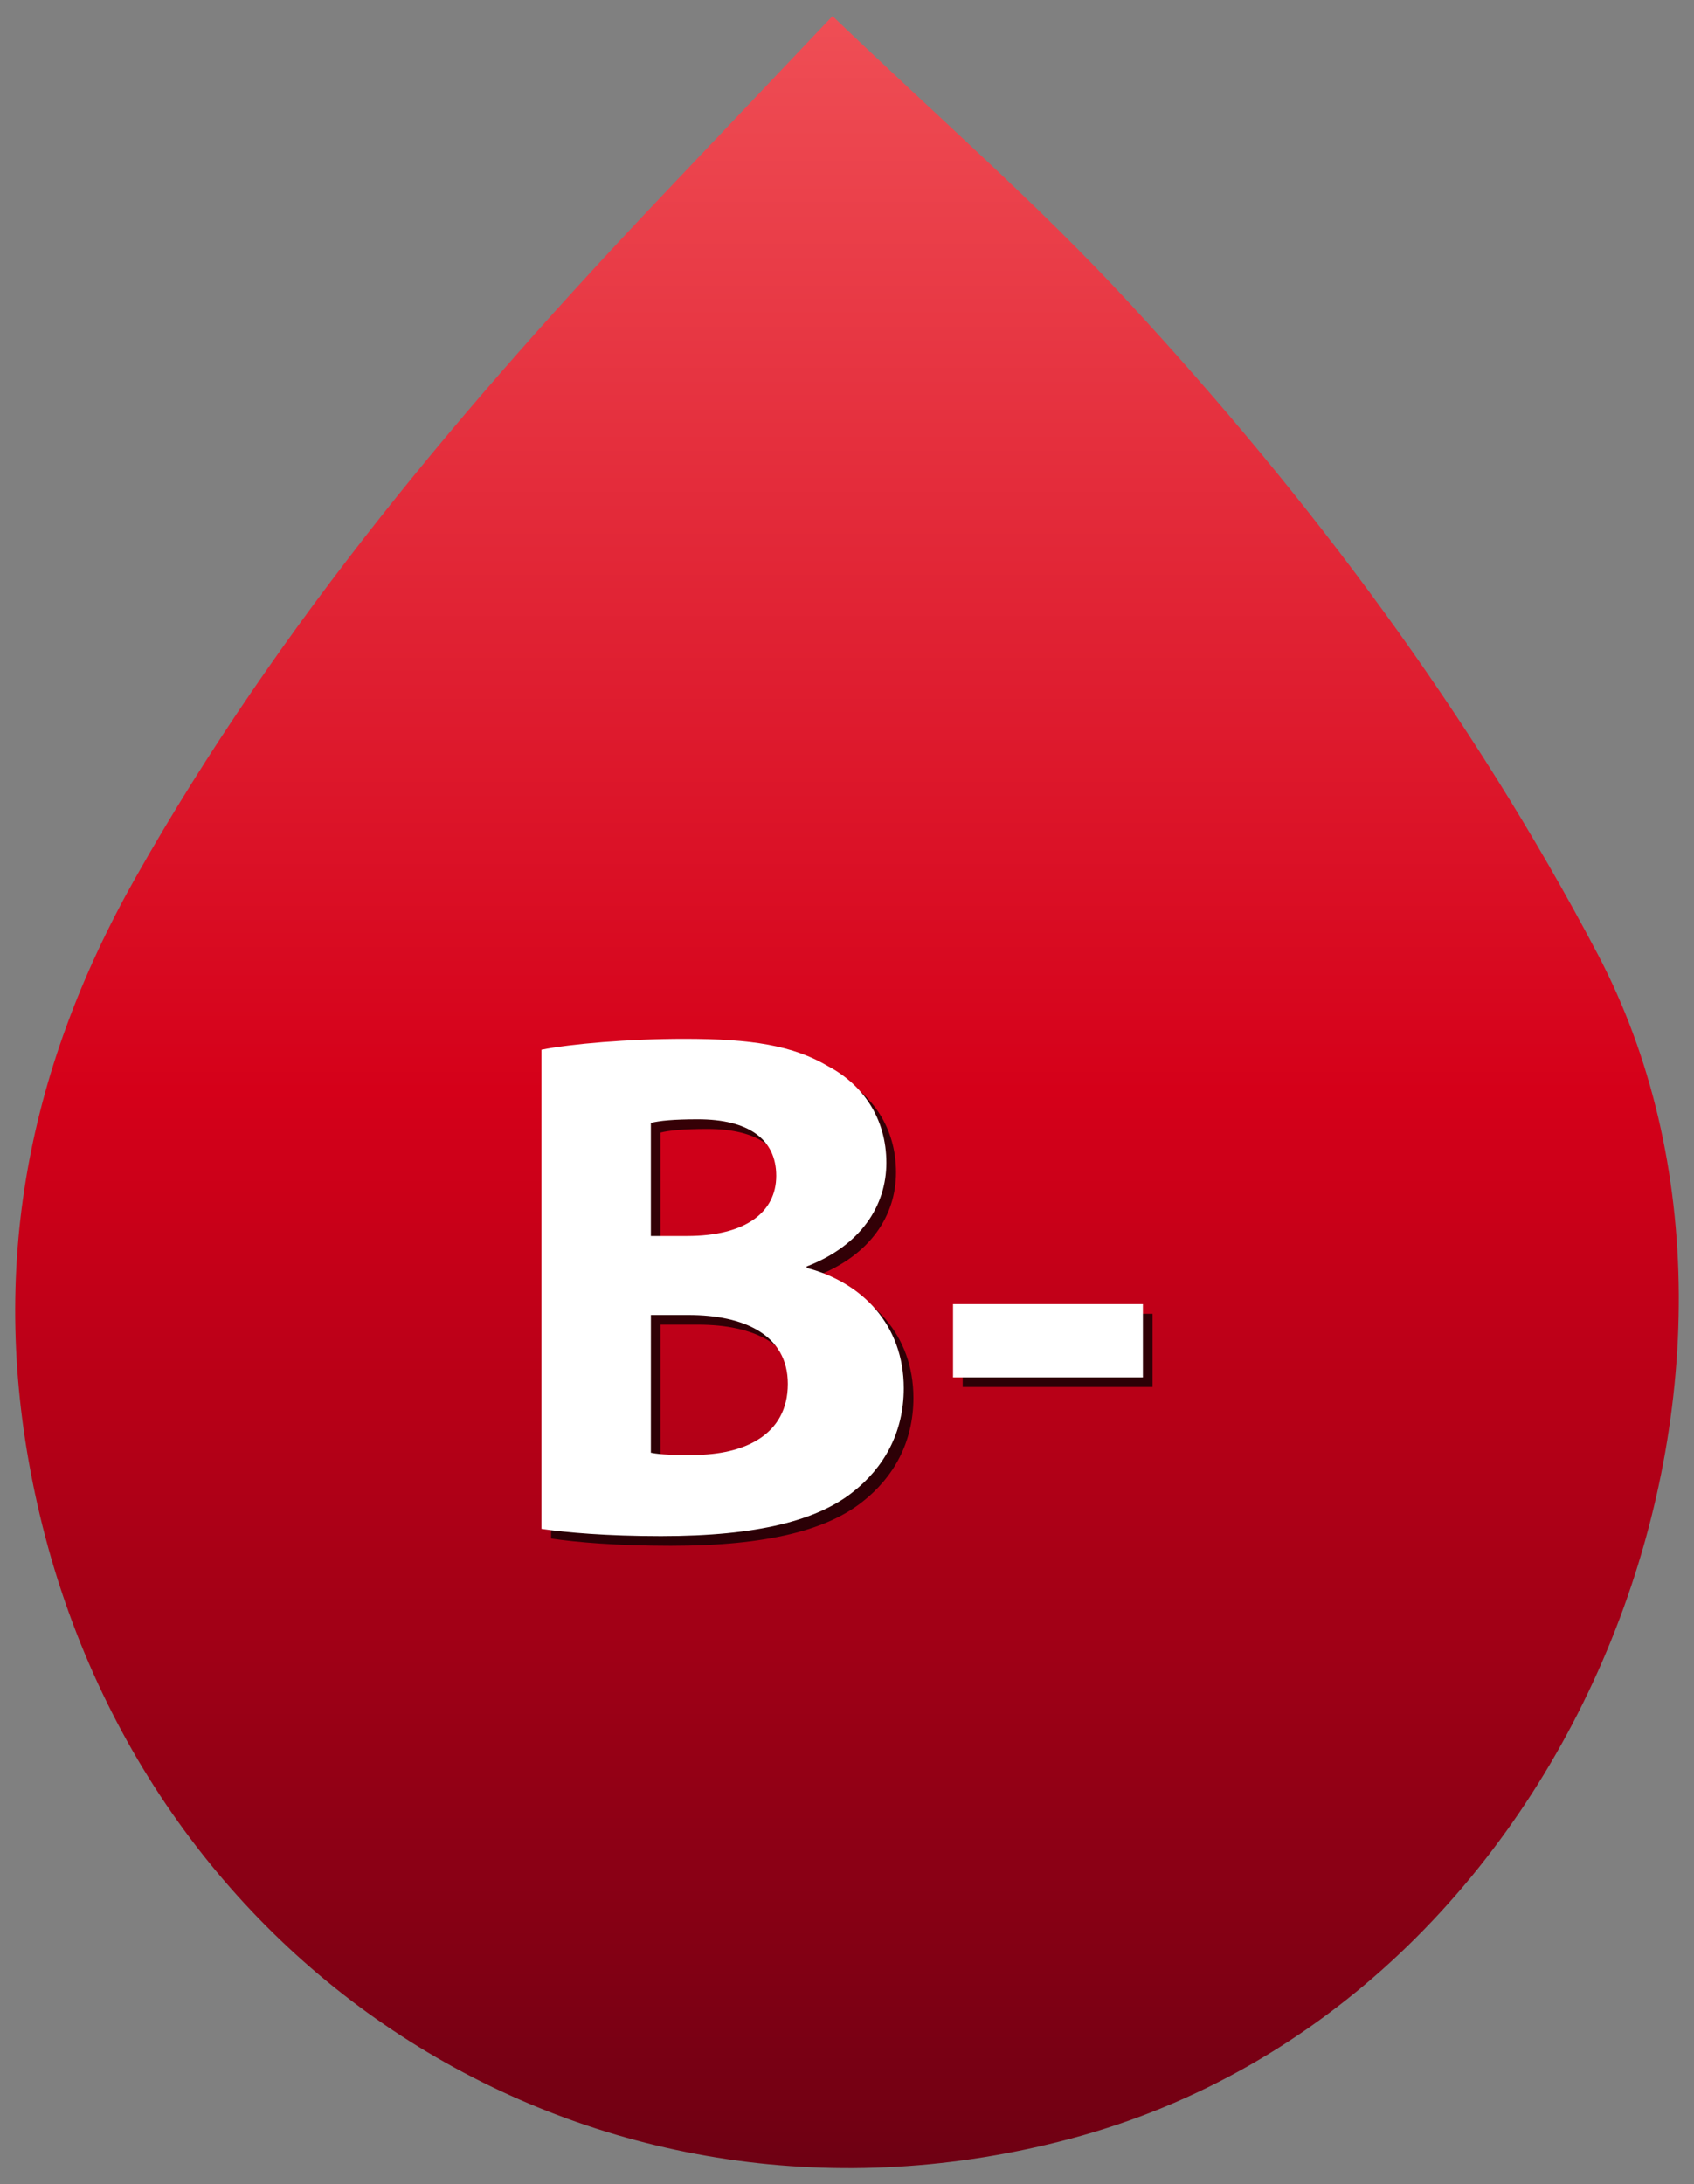
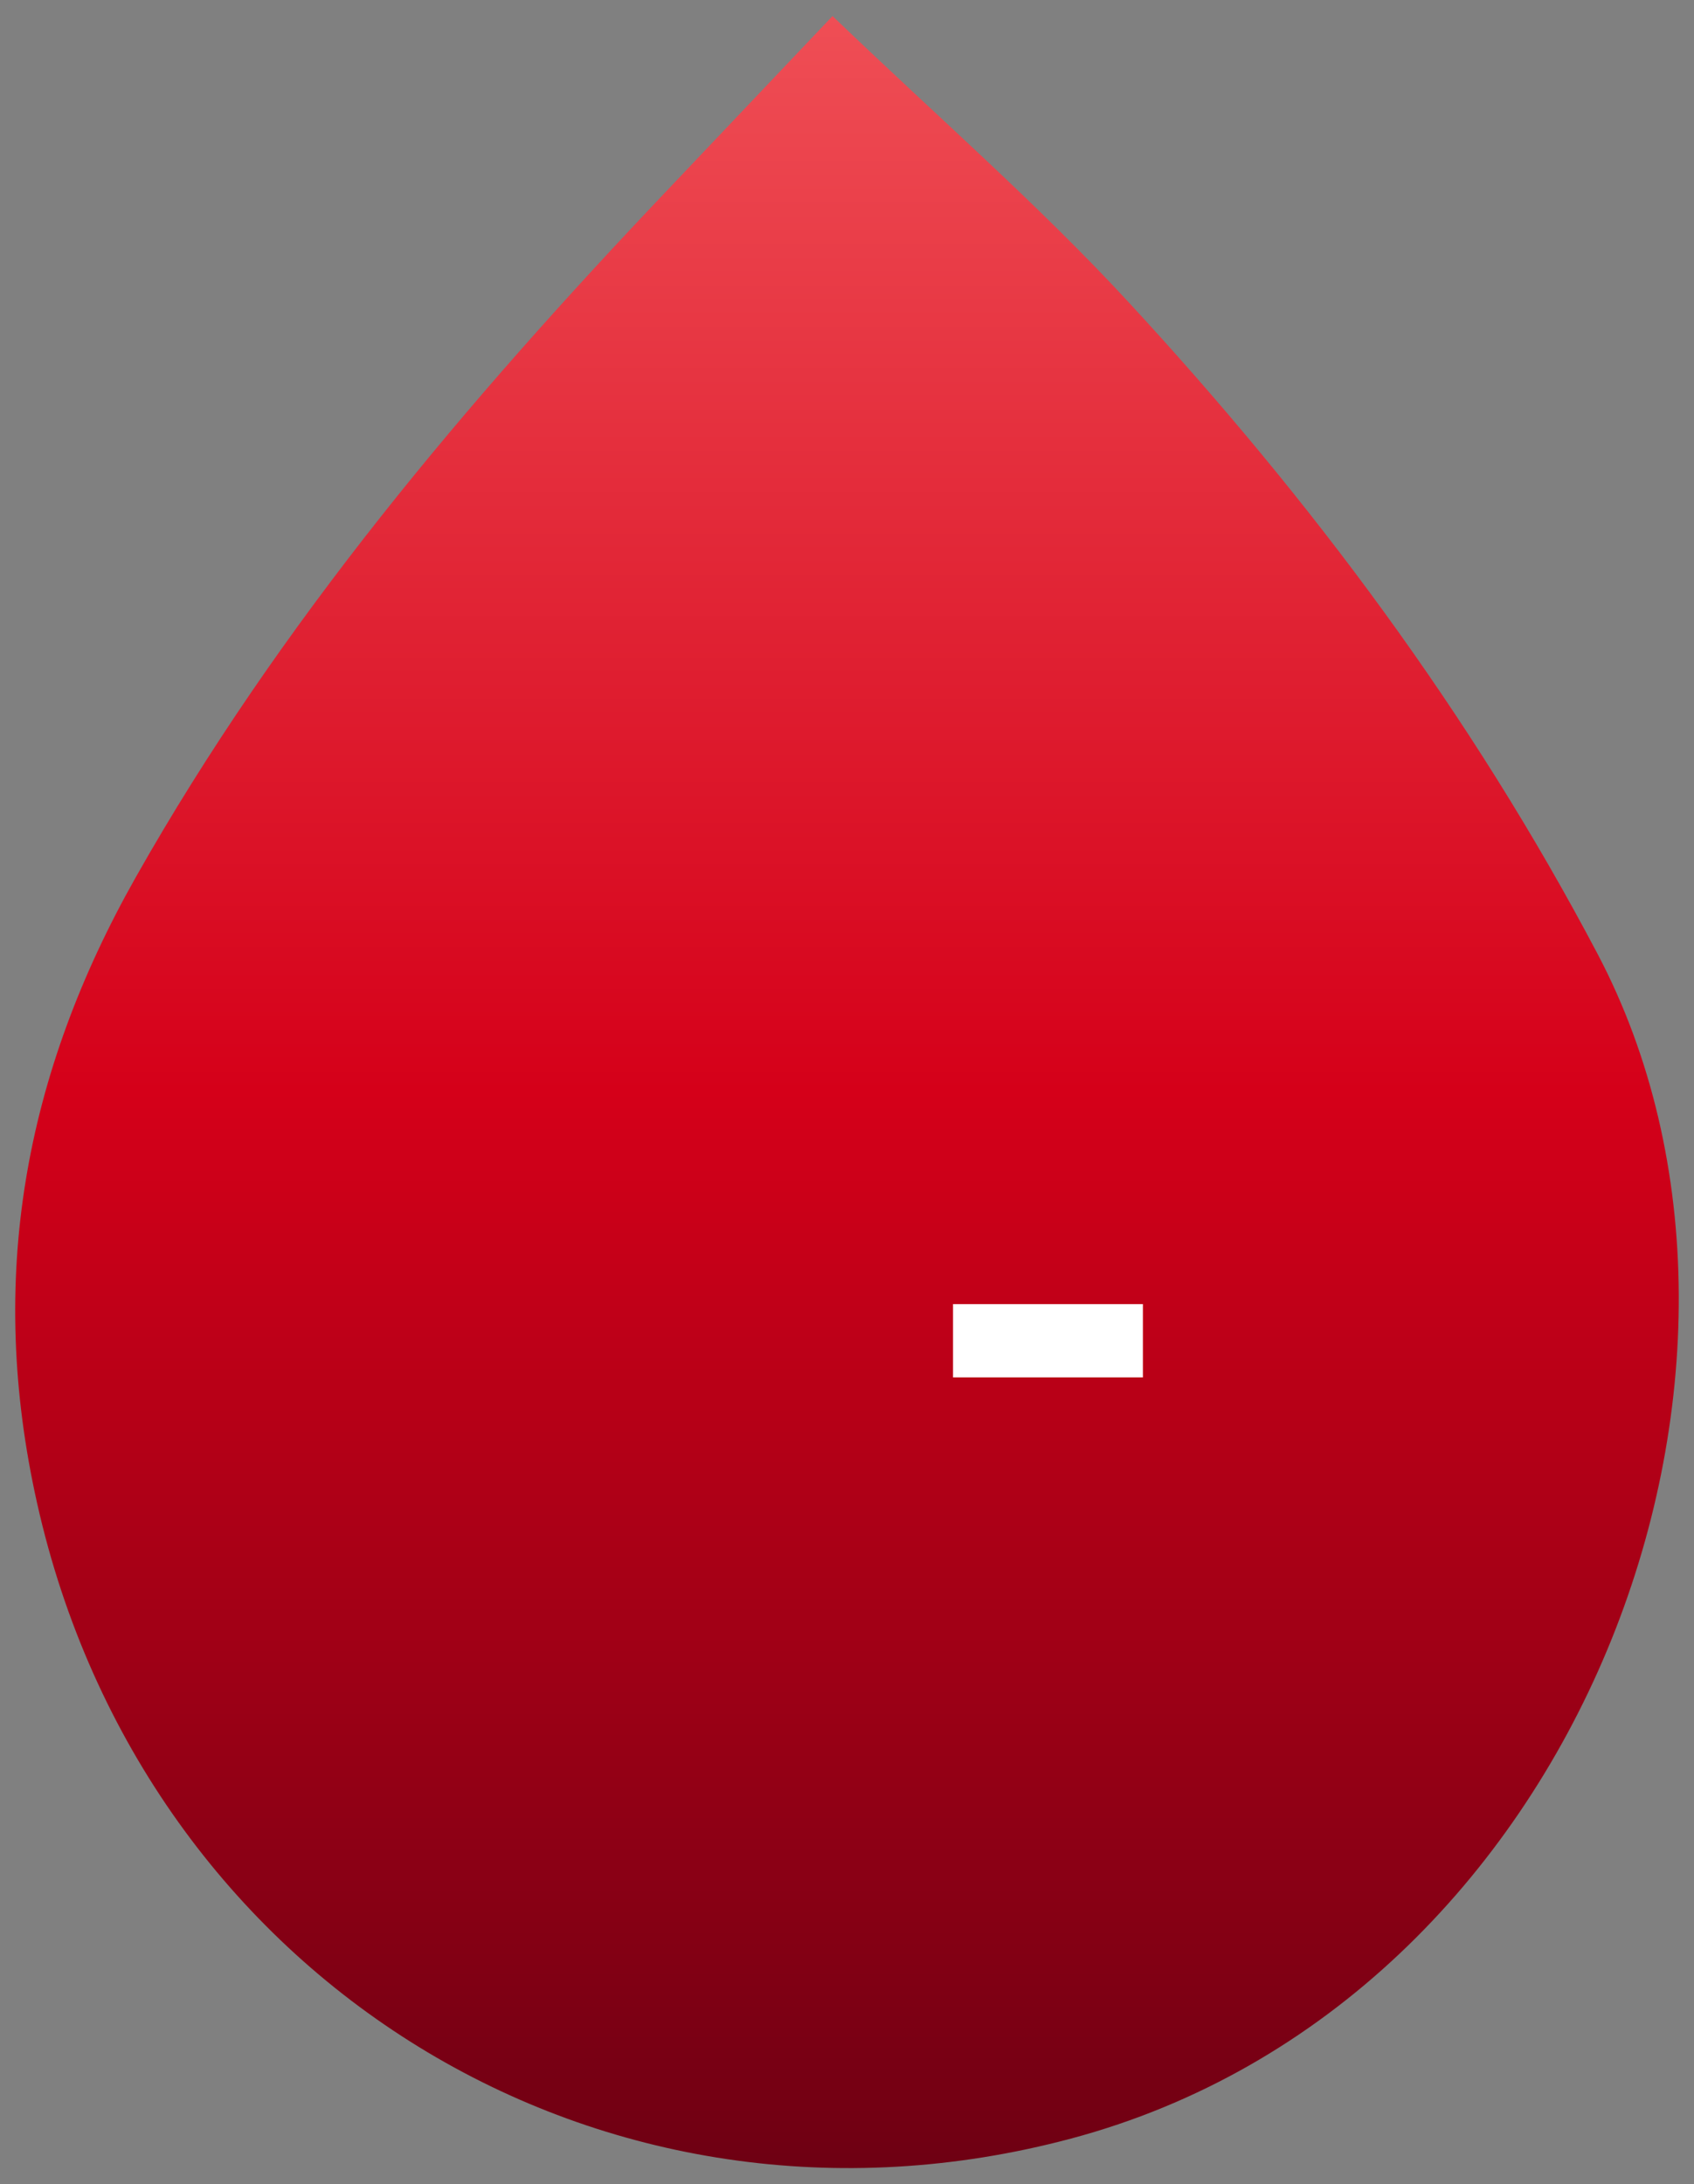
<svg xmlns="http://www.w3.org/2000/svg" version="1.1" id="Layer_1" x="0px" y="0px" width="175.325px" height="225.975px" viewBox="0 0 175.325 225.975" enable-background="new 0 0 175.325 225.975" xml:space="preserve">
  <rect x="0" y="0" width="175.325" height="225.975" fill="#808080" stroke="none" />
  <g>
    <linearGradient id="SVGID_1_" gradientUnits="userSpaceOnUse" x1="83.663" y1="219.314" x2="83.663" y2="-3.339" gradientTransform="matrix(1 0 0 -1 4 220.975)">
      <stop offset="0" style="stop-color:#EF4E55" />
      <stop offset="0.5" style="stop-color:#D50019" />
      <stop offset="1" style="stop-color:#6E0013" />
    </linearGradient>
    <path fill="url(#SVGID_1_)" d="M86.164,1.661c10.847,10.406,21.292,19.484,30.625,29.586c18.912,20.46,35.463,42.598,48.558,67.448   c22.491,42.693-1.668,108.469-54.498,122.564c-48.397,12.913-95.917-16.277-107.001-65.703c-5.215-23.255-1.32-44.42,10.219-64.822   c14.878-26.305,34.171-49.132,54.858-70.91C74.859,13.576,80.789,7.324,86.164,1.661z" />
  </g>
  <g>
    <g opacity="0.75">
-       <path d="M57.039,109.604c3-0.6,9-1.125,14.774-1.125c6.975,0,11.25,0.675,14.924,2.851c3.524,1.875,5.999,5.324,5.999,9.975    c0,4.425-2.625,8.55-8.249,10.725v0.149c5.774,1.5,10.05,5.926,10.05,12.45c0,4.648-2.102,8.249-5.25,10.725    c-3.675,2.925-9.824,4.575-19.874,4.575c-5.625,0-9.825-0.375-12.375-0.75L57.039,109.604L57.039,109.604z M68.363,128.878h3.75    c6.075,0,9.225-2.476,9.225-6.226c0-3.824-2.925-5.85-8.1-5.85c-2.55,0-3.976,0.15-4.875,0.375V128.878z M68.363,151.302    c1.125,0.225,2.475,0.225,4.425,0.225c5.175,0,9.75-2.023,9.75-7.35c0-5.1-4.575-7.125-10.274-7.125h-3.899L68.363,151.302    L68.363,151.302z" />
-       <path d="M119.287,135.927v7.575H99.637v-7.575H119.287z" />
-     </g>
+       </g>
    <g>
      <g>
-         <path fill="#FFFFFF" d="M56.039,108.604c3-0.6,9-1.125,14.774-1.125c6.975,0,11.25,0.675,14.924,2.851     c3.524,1.875,5.999,5.324,5.999,9.975c0,4.425-2.624,8.55-8.249,10.725v0.149c5.774,1.5,10.05,5.926,10.05,12.45     c0,4.648-2.102,8.249-5.25,10.725c-3.675,2.925-9.824,4.575-19.874,4.575c-5.625,0-9.825-0.375-12.375-0.75L56.039,108.604     L56.039,108.604z M67.363,127.878h3.75c6.075,0,9.225-2.476,9.225-6.226c0-3.824-2.925-5.85-8.1-5.85     c-2.55,0-3.976,0.15-4.875,0.375V127.878z M67.363,150.302c1.125,0.225,2.475,0.225,4.425,0.225c5.175,0,9.75-2.023,9.75-7.35     c0-5.1-4.575-7.125-10.274-7.125h-3.899L67.363,150.302L67.363,150.302z" />
        <path fill="#FFFFFF" d="M118.287,134.927v7.575H98.637v-7.575H118.287z" />
      </g>
    </g>
  </g>
</svg>